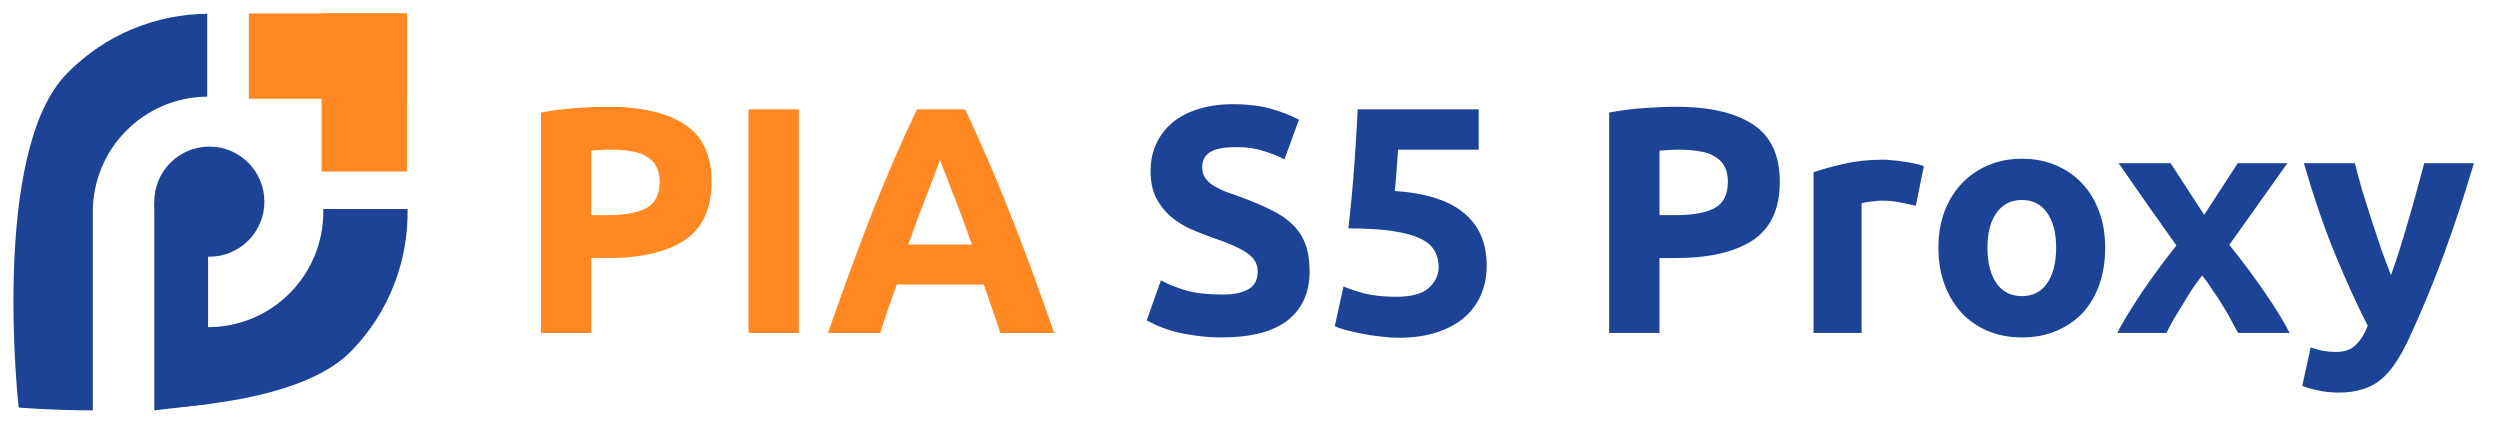
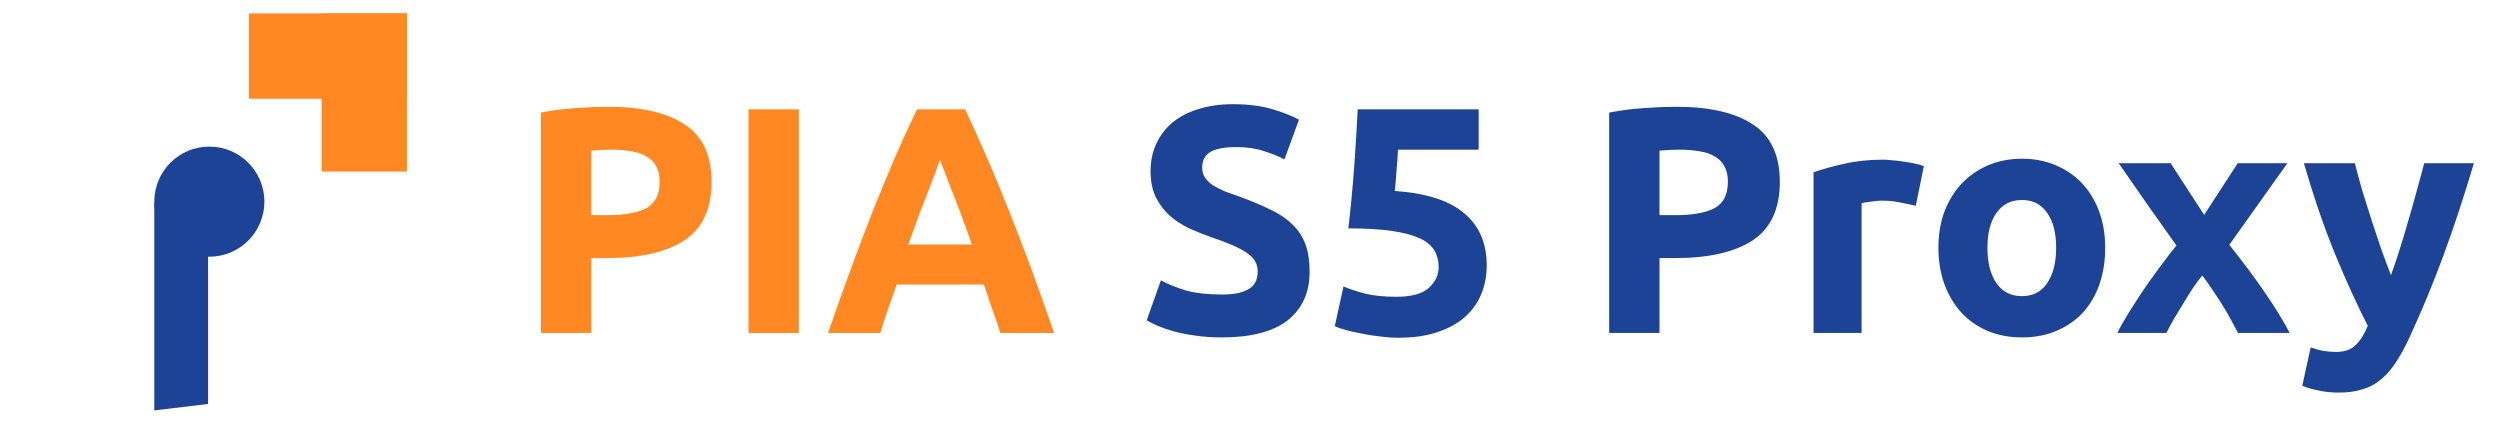
<svg xmlns="http://www.w3.org/2000/svg" width="186" height="32" viewBox="0 0 186 32" fill="none">
-   <path fill-rule="evenodd" clip-rule="evenodd" d="M15.417 1.025C11.615 1.058 7.826 2.549 4.961 5.487C-0.738 11.331 1.388 30.323 1.388 30.323C1.388 30.323 3.678 30.521 6.907 30.536V15.951C6.905 15.889 6.905 15.828 6.905 15.766C6.905 11.051 10.71 7.225 15.417 7.192V1.025ZM12.432 23.783V30.364C17.692 29.99 23.417 28.904 26.127 26.126C28.994 23.185 30.389 19.356 30.323 15.55H24.05C24.052 15.622 24.052 15.694 24.052 15.766C24.052 20.501 20.214 24.34 15.479 24.34C14.406 24.34 13.379 24.143 12.432 23.783Z" fill="#1C4396" />
  <circle cx="15.575" cy="15.003" r="4.096" fill="#1C4396" />
  <path d="M11.479 15.1H15.48V30.056L11.479 30.533V15.1Z" fill="#1C4396" />
  <rect x="18.513" y="1" width="11.763" height="6.346" fill="#FF8822" />
  <rect x="30.275" y="1" width="11.763" height="6.346" transform="rotate(90 30.275 1)" fill="#FF8822" />
  <path d="M45.237 7.944C47.717 7.944 49.621 8.384 50.949 9.264C52.277 10.128 52.941 11.552 52.941 13.536C52.941 15.536 52.269 16.984 50.925 17.88C49.581 18.76 47.661 19.2 45.165 19.2H43.989V24.768H40.245V8.376C41.061 8.216 41.925 8.104 42.837 8.04C43.749 7.976 44.549 7.944 45.237 7.944ZM45.477 11.136C45.205 11.136 44.933 11.144 44.661 11.16C44.405 11.176 44.181 11.192 43.989 11.208V16.008H45.165C46.461 16.008 47.437 15.832 48.093 15.48C48.749 15.128 49.077 14.472 49.077 13.512C49.077 13.048 48.989 12.664 48.813 12.36C48.653 12.056 48.413 11.816 48.093 11.64C47.789 11.448 47.413 11.32 46.965 11.256C46.517 11.176 46.021 11.136 45.477 11.136ZM55.691 8.136H59.434V24.768H55.691V8.136ZM74.42 24.768C74.244 24.192 74.044 23.6 73.82 22.992C73.612 22.384 73.404 21.776 73.196 21.168H66.716C66.508 21.776 66.292 22.384 66.068 22.992C65.86 23.6 65.668 24.192 65.492 24.768H61.604C62.228 22.976 62.82 21.32 63.38 19.8C63.94 18.28 64.484 16.848 65.012 15.504C65.556 14.16 66.084 12.888 66.596 11.688C67.124 10.472 67.668 9.288 68.228 8.136H71.804C72.348 9.288 72.884 10.472 73.412 11.688C73.94 12.888 74.468 14.16 74.996 15.504C75.54 16.848 76.092 18.28 76.652 19.8C77.212 21.32 77.804 22.976 78.428 24.768H74.42ZM69.932 11.904C69.852 12.144 69.732 12.472 69.572 12.888C69.412 13.304 69.228 13.784 69.02 14.328C68.812 14.872 68.58 15.472 68.324 16.128C68.084 16.784 67.836 17.472 67.58 18.192H72.308C72.052 17.472 71.804 16.784 71.564 16.128C71.324 15.472 71.092 14.872 70.868 14.328C70.66 13.784 70.476 13.304 70.316 12.888C70.156 12.472 70.028 12.144 69.932 11.904Z" fill="#FF8822" />
  <path d="M90.883 21.912C91.411 21.912 91.843 21.872 92.179 21.792C92.531 21.696 92.811 21.576 93.019 21.432C93.227 21.272 93.371 21.088 93.451 20.88C93.531 20.672 93.571 20.44 93.571 20.184C93.571 19.64 93.315 19.192 92.803 18.84C92.291 18.472 91.411 18.08 90.163 17.664C89.619 17.472 89.075 17.256 88.531 17.016C87.987 16.76 87.499 16.448 87.067 16.08C86.635 15.696 86.283 15.24 86.011 14.712C85.739 14.168 85.603 13.512 85.603 12.744C85.603 11.976 85.747 11.288 86.035 10.68C86.323 10.056 86.731 9.528 87.259 9.096C87.787 8.664 88.427 8.336 89.179 8.112C89.931 7.872 90.779 7.752 91.723 7.752C92.843 7.752 93.811 7.872 94.627 8.112C95.443 8.352 96.115 8.616 96.643 8.904L95.563 11.856C95.099 11.616 94.579 11.408 94.003 11.232C93.443 11.04 92.763 10.944 91.963 10.944C91.067 10.944 90.419 11.072 90.019 11.328C89.635 11.568 89.443 11.944 89.443 12.456C89.443 12.76 89.515 13.016 89.659 13.224C89.803 13.432 90.003 13.624 90.259 13.8C90.531 13.96 90.835 14.112 91.171 14.256C91.523 14.384 91.907 14.52 92.323 14.664C93.187 14.984 93.939 15.304 94.579 15.624C95.219 15.928 95.747 16.288 96.163 16.704C96.595 17.12 96.915 17.608 97.123 18.168C97.331 18.728 97.435 19.408 97.435 20.208C97.435 21.76 96.891 22.968 95.803 23.832C94.715 24.68 93.075 25.104 90.883 25.104C90.147 25.104 89.483 25.056 88.891 24.96C88.299 24.88 87.771 24.776 87.307 24.648C86.859 24.52 86.467 24.384 86.131 24.24C85.811 24.096 85.539 23.96 85.315 23.832L86.371 20.856C86.867 21.128 87.475 21.376 88.195 21.6C88.931 21.808 89.827 21.912 90.883 21.912ZM107.036 19.872C107.036 19.408 106.932 19 106.724 18.648C106.516 18.28 106.156 17.976 105.644 17.736C105.132 17.496 104.444 17.312 103.58 17.184C102.716 17.056 101.628 16.992 100.316 16.992C100.492 15.504 100.636 13.992 100.748 12.456C100.86 10.92 100.948 9.48 101.012 8.136H110.012V11.136H104.012C103.98 11.712 103.94 12.272 103.892 12.816C103.86 13.344 103.82 13.808 103.772 14.208C106.108 14.368 107.828 14.92 108.932 15.864C110.052 16.792 110.612 18.088 110.612 19.752C110.612 20.52 110.476 21.232 110.204 21.888C109.932 22.544 109.524 23.112 108.98 23.592C108.436 24.072 107.748 24.448 106.916 24.72C106.1 24.992 105.14 25.128 104.036 25.128C103.604 25.128 103.148 25.096 102.668 25.032C102.204 24.984 101.748 24.912 101.3 24.816C100.868 24.736 100.476 24.648 100.124 24.552C99.772 24.456 99.499 24.36 99.308 24.264L99.956 21.312C100.356 21.488 100.884 21.664 101.54 21.84C102.196 22 102.98 22.08 103.892 22.08C104.996 22.08 105.796 21.864 106.292 21.432C106.788 20.984 107.036 20.464 107.036 19.872ZM124.714 7.944C127.194 7.944 129.098 8.384 130.426 9.264C131.754 10.128 132.418 11.552 132.418 13.536C132.418 15.536 131.746 16.984 130.402 17.88C129.058 18.76 127.138 19.2 124.642 19.2H123.466V24.768H119.722V8.376C120.538 8.216 121.402 8.104 122.314 8.04C123.226 7.976 124.026 7.944 124.714 7.944ZM124.954 11.136C124.682 11.136 124.41 11.144 124.138 11.16C123.882 11.176 123.658 11.192 123.466 11.208V16.008H124.642C125.938 16.008 126.914 15.832 127.57 15.48C128.226 15.128 128.554 14.472 128.554 13.512C128.554 13.048 128.466 12.664 128.29 12.36C128.13 12.056 127.89 11.816 127.57 11.64C127.266 11.448 126.89 11.32 126.442 11.256C125.994 11.176 125.498 11.136 124.954 11.136ZM142.535 15.312C142.215 15.232 141.839 15.152 141.407 15.072C140.975 14.976 140.511 14.928 140.015 14.928C139.791 14.928 139.519 14.952 139.199 15C138.895 15.032 138.663 15.072 138.503 15.12V24.768H134.927V12.816C135.567 12.592 136.319 12.384 137.183 12.192C138.063 11.984 139.039 11.88 140.111 11.88C140.303 11.88 140.535 11.896 140.807 11.928C141.079 11.944 141.351 11.976 141.623 12.024C141.895 12.056 142.167 12.104 142.439 12.168C142.711 12.216 142.943 12.28 143.135 12.36L142.535 15.312ZM156.626 18.432C156.626 19.424 156.482 20.336 156.194 21.168C155.906 21.984 155.49 22.688 154.946 23.28C154.402 23.856 153.746 24.304 152.978 24.624C152.226 24.944 151.378 25.104 150.434 25.104C149.506 25.104 148.658 24.944 147.89 24.624C147.138 24.304 146.49 23.856 145.946 23.28C145.402 22.688 144.978 21.984 144.674 21.168C144.37 20.336 144.218 19.424 144.218 18.432C144.218 17.44 144.37 16.536 144.674 15.72C144.994 14.904 145.426 14.208 145.97 13.632C146.53 13.056 147.186 12.608 147.938 12.288C148.706 11.968 149.538 11.808 150.434 11.808C151.346 11.808 152.178 11.968 152.93 12.288C153.698 12.608 154.354 13.056 154.898 13.632C155.442 14.208 155.866 14.904 156.17 15.72C156.474 16.536 156.626 17.44 156.626 18.432ZM152.978 18.432C152.978 17.328 152.754 16.464 152.306 15.84C151.874 15.2 151.25 14.88 150.434 14.88C149.618 14.88 148.986 15.2 148.538 15.84C148.09 16.464 147.866 17.328 147.866 18.432C147.866 19.536 148.09 20.416 148.538 21.072C148.986 21.712 149.618 22.032 150.434 22.032C151.25 22.032 151.874 21.712 152.306 21.072C152.754 20.416 152.978 19.536 152.978 18.432ZM163.99 15.984L166.486 12.144H170.182L165.862 18.216C166.822 19.416 167.694 20.584 168.478 21.72C169.262 22.856 169.886 23.872 170.35 24.768H166.51C166.382 24.528 166.222 24.232 166.03 23.88C165.838 23.512 165.622 23.136 165.382 22.752C165.142 22.352 164.886 21.96 164.614 21.576C164.358 21.176 164.102 20.816 163.846 20.496C163.606 20.8 163.358 21.136 163.102 21.504C162.862 21.872 162.63 22.248 162.406 22.632C162.182 23 161.958 23.368 161.734 23.736C161.526 24.104 161.342 24.448 161.182 24.768H157.534C157.726 24.368 157.99 23.896 158.326 23.352C158.662 22.808 159.022 22.248 159.406 21.672C159.806 21.08 160.222 20.496 160.654 19.92C161.086 19.328 161.51 18.776 161.926 18.264C161.206 17.256 160.486 16.24 159.766 15.216C159.046 14.176 158.334 13.152 157.63 12.144H161.494L163.99 15.984ZM184.057 12.144C183.337 14.576 182.585 16.856 181.801 18.984C181.017 21.112 180.161 23.176 179.233 25.176C178.897 25.896 178.561 26.504 178.225 27C177.889 27.512 177.521 27.928 177.121 28.248C176.721 28.584 176.265 28.824 175.753 28.968C175.257 29.128 174.673 29.208 174.001 29.208C173.441 29.208 172.921 29.152 172.441 29.04C171.977 28.944 171.593 28.832 171.289 28.704L171.913 25.848C172.281 25.976 172.609 26.064 172.897 26.112C173.185 26.16 173.489 26.184 173.809 26.184C174.449 26.184 174.937 26.008 175.273 25.656C175.625 25.32 175.921 24.848 176.161 24.24C175.345 22.64 174.529 20.848 173.713 18.864C172.897 16.864 172.129 14.624 171.409 12.144H175.201C175.361 12.768 175.545 13.448 175.753 14.184C175.977 14.904 176.209 15.64 176.449 16.392C176.689 17.128 176.929 17.848 177.169 18.552C177.425 19.256 177.665 19.896 177.889 20.472C178.097 19.896 178.313 19.256 178.537 18.552C178.761 17.848 178.977 17.128 179.185 16.392C179.409 15.64 179.617 14.904 179.809 14.184C180.017 13.448 180.201 12.768 180.361 12.144H184.057Z" fill="#1C4396" />
</svg>